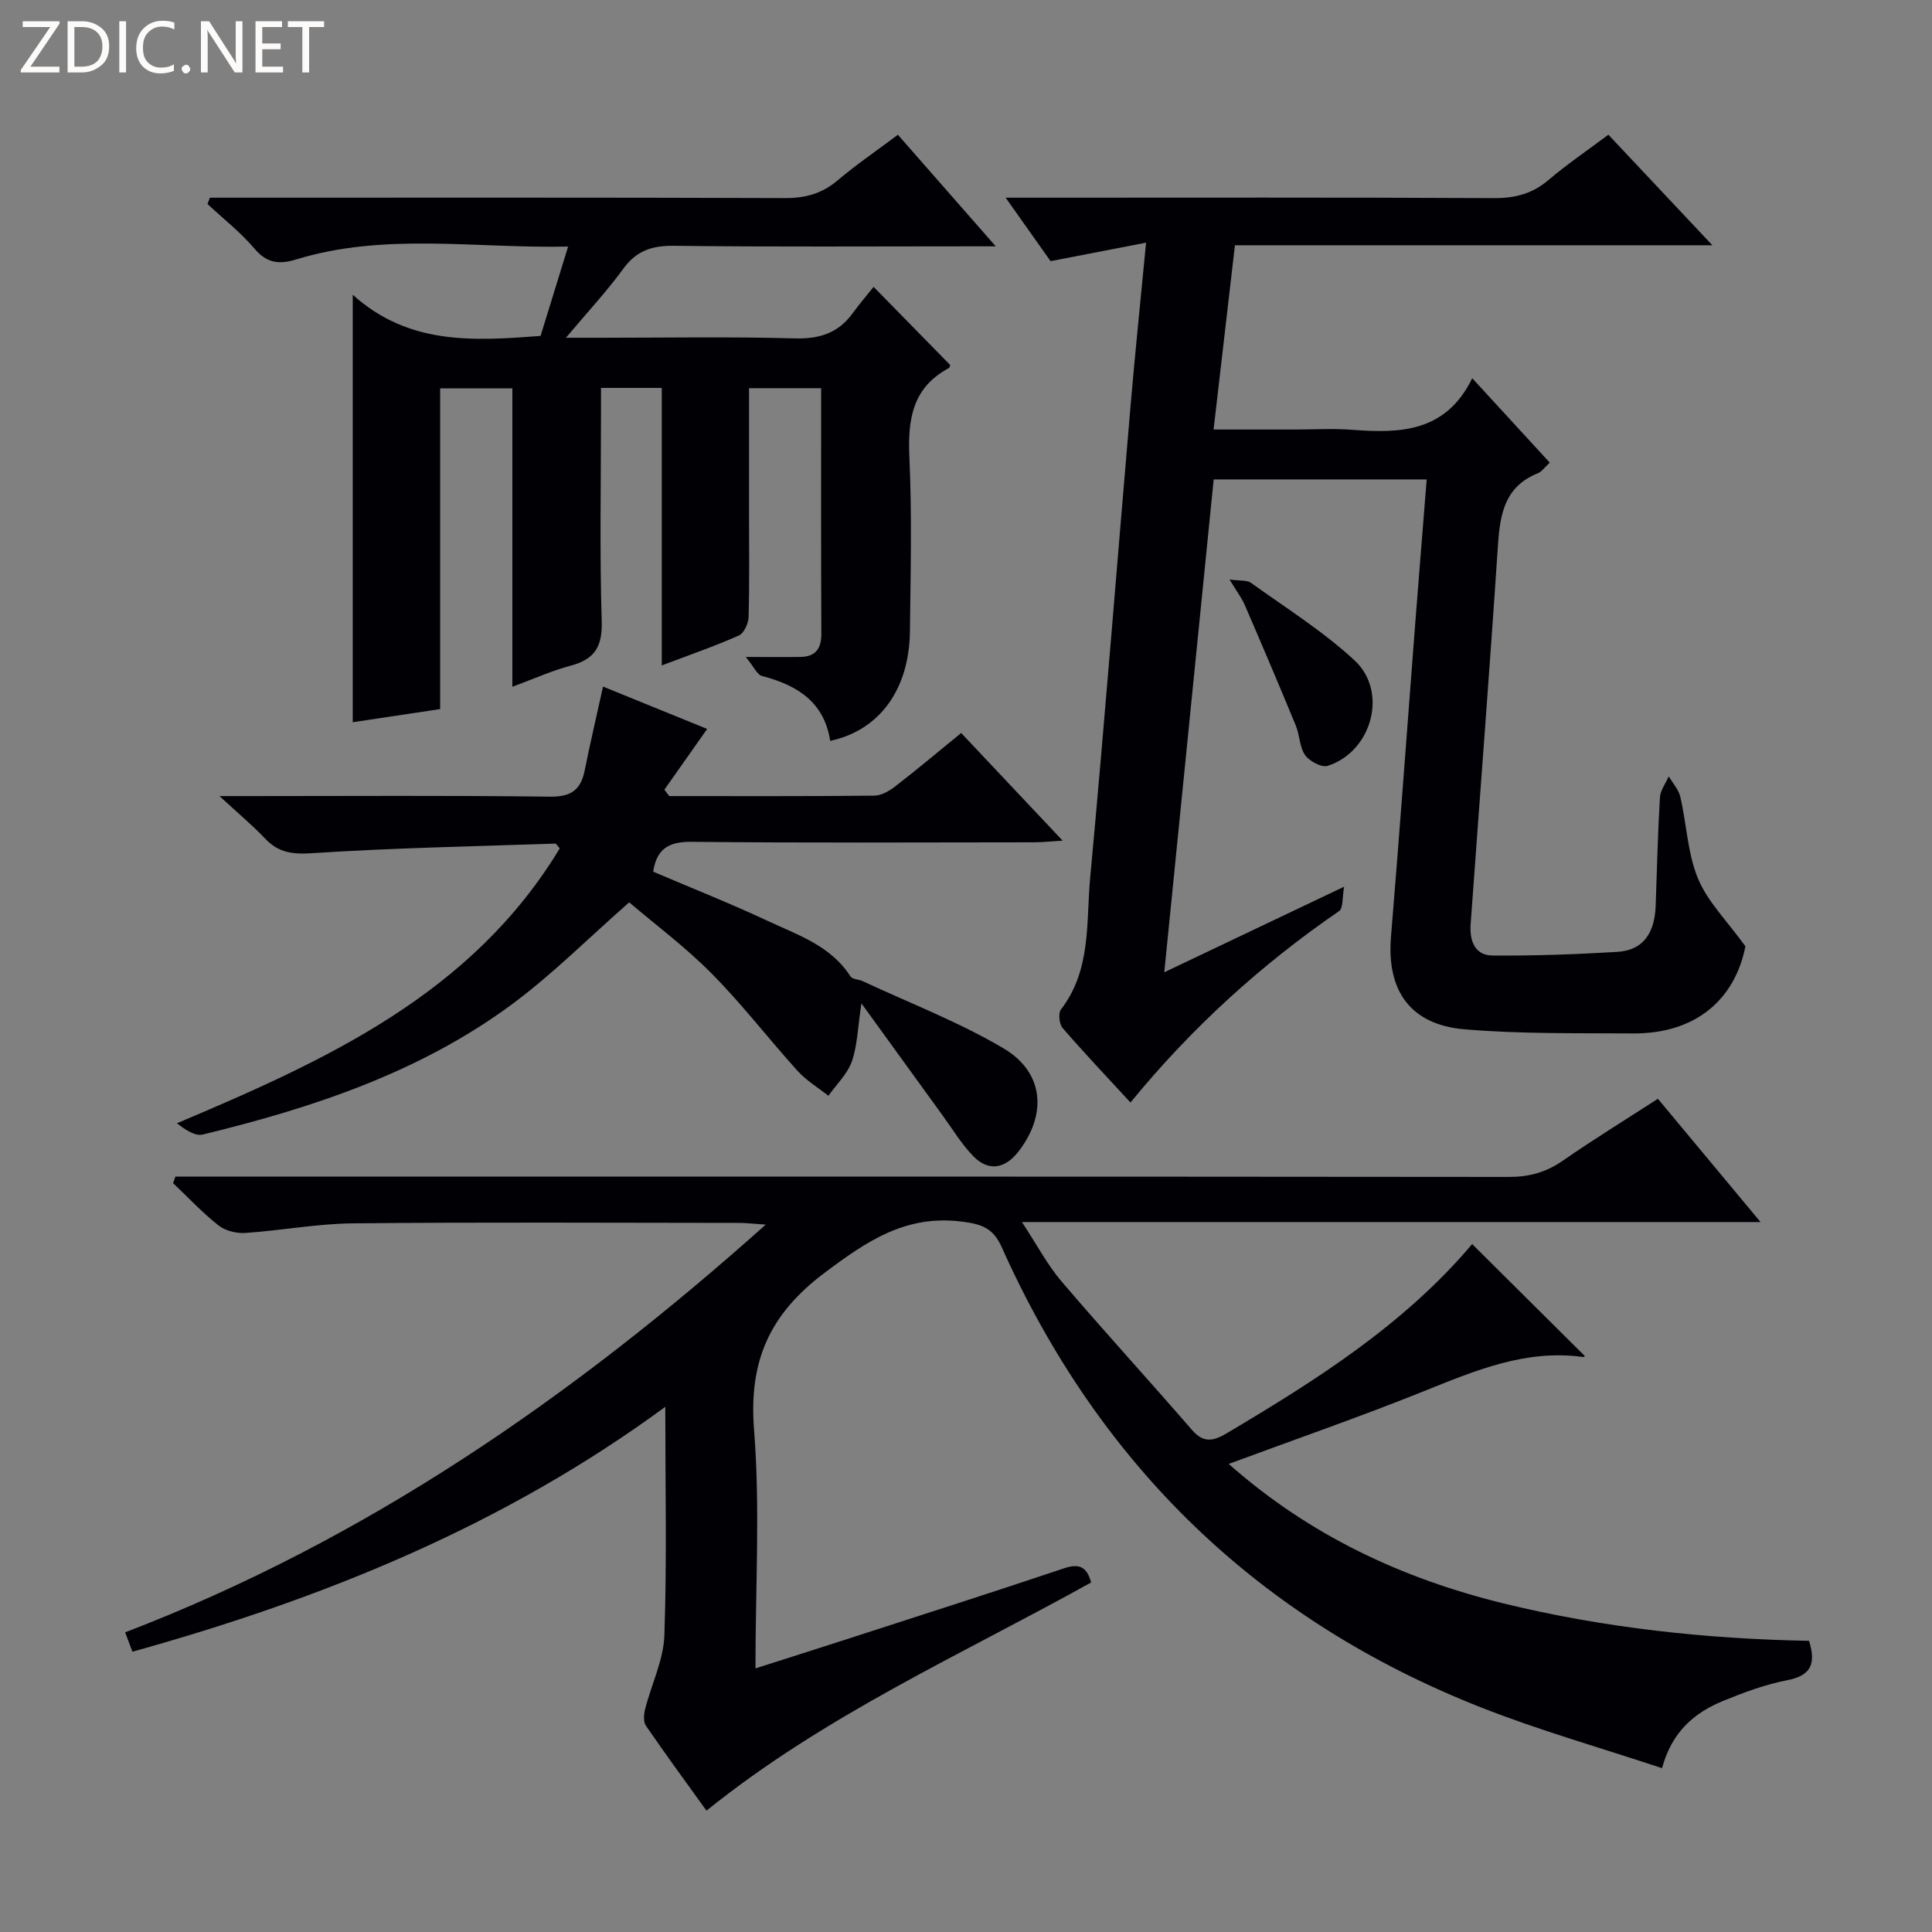
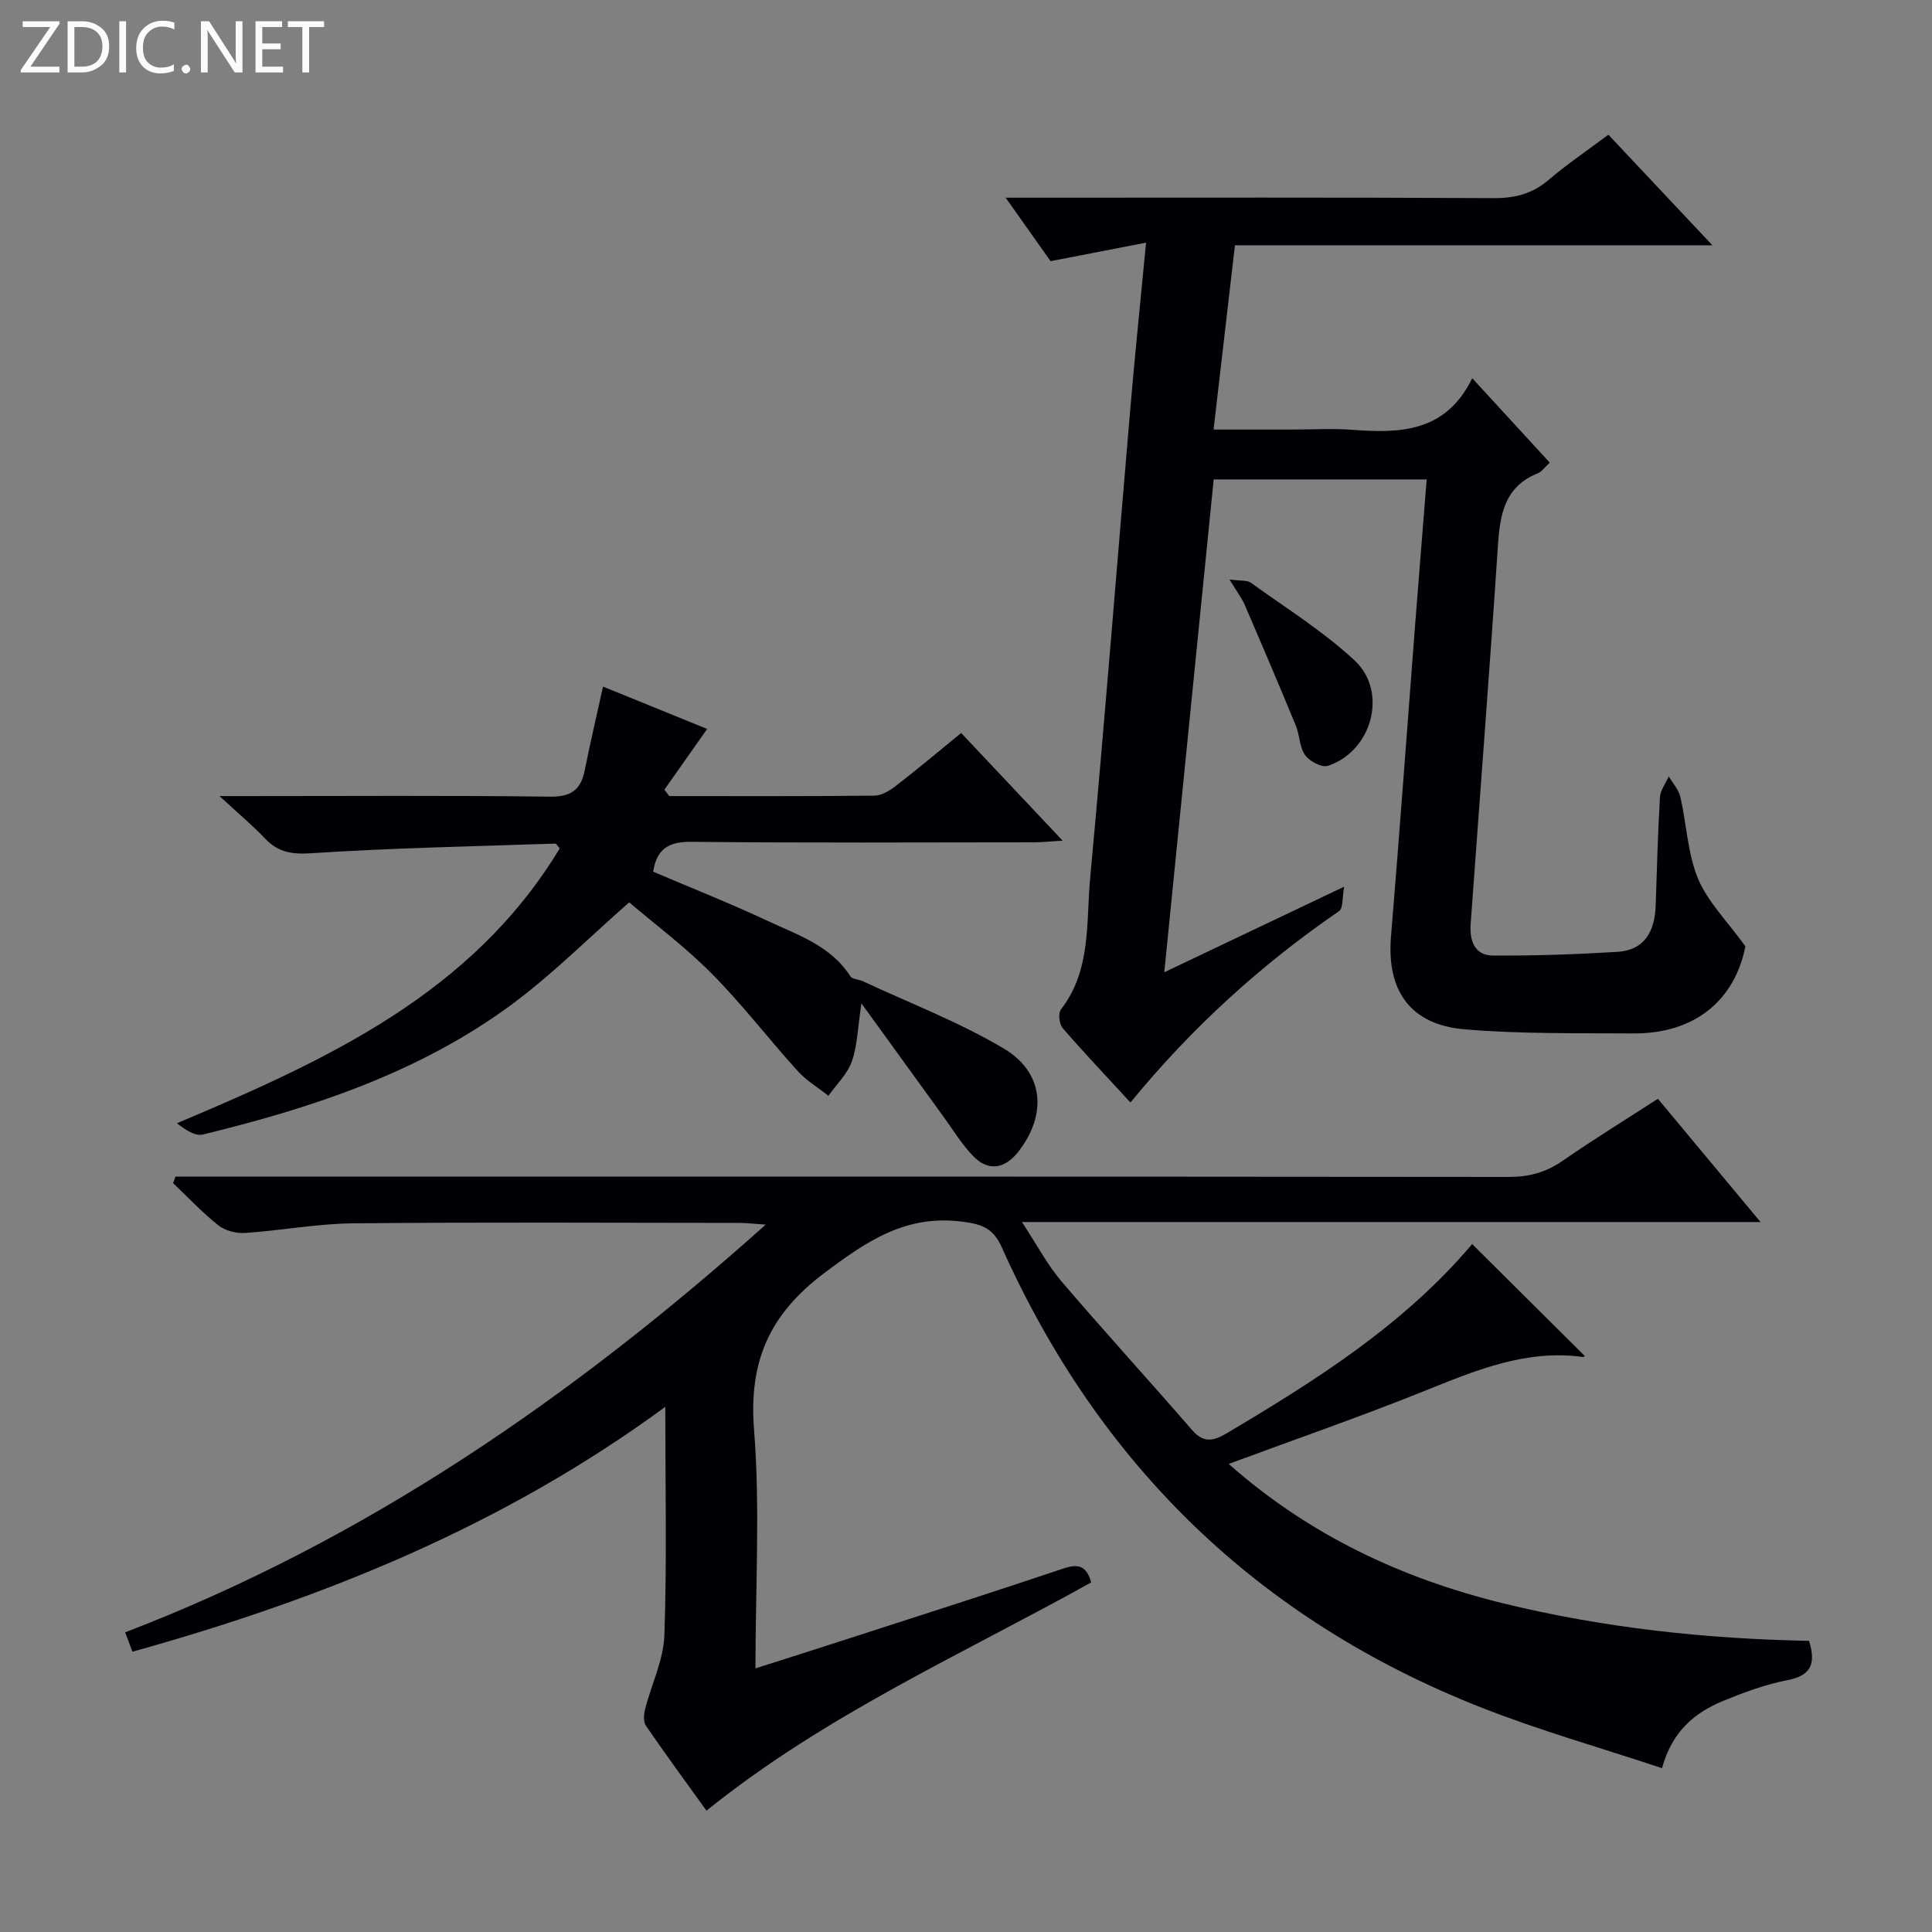
<svg xmlns="http://www.w3.org/2000/svg" enable-background="new 0 0 400 400" viewBox="0 0 400 400">
  <rect x="0" y="0" width="400" height="400" fill="#808080" stroke="none" />
  <g fill="#fcfbfa">
    <path d="m12.4 4.8-6.1 9h6v1.2h-8v-.5l6.1-8.9h-5.7v-1.2h7.6v.4z" />
    <path d="m14 15v-10.6h3c1.6 0 2.9.5 4 1.4s1.6 2.2 1.6 3.8-.5 3-1.6 3.9-2.4 1.5-4 1.5zm1.4-9.4v8.2h1.6c1.3 0 2.4-.4 3.1-1.1s1.1-1.8 1.1-3.1-.4-2.3-1.2-3-1.8-1-3.1-1z" />
    <path d="m26.1 4.4v10.6h-1.4v-10.6z" />
    <path d="m36.1 14.6c-.8.4-1.8.6-2.9.6-1.5 0-2.7-.5-3.6-1.4s-1.4-2.2-1.4-3.8c0-1.7.5-3.1 1.5-4.1s2.3-1.6 3.9-1.6c1 0 1.8.1 2.5.4v1.4c-.8-.4-1.6-.6-2.5-.6-1.2 0-2.1.4-2.9 1.2s-1.1 1.8-1.1 3.2c0 1.3.3 2.3 1 3s1.6 1.1 2.7 1.1c1 0 2-.2 2.7-.7v1.3z" />
    <path d="m37.6 14.3c0-.2.1-.5.3-.6s.4-.3.6-.3c.3 0 .5.1.6.3s.3.4.3.6-.1.4-.3.6-.4.3-.6.3c-.3 0-.5-.1-.6-.3s-.3-.4-.3-.6z" />
    <path d="m50.2 15h-1.6l-5.3-8.2c-.2-.2-.3-.5-.4-.7 0 .2.1.7.1 1.5v7.4h-1.4v-10.6h1.7l5.2 8.1c.2.4.4.6.4.7 0-.3-.1-.8-.1-1.5v-7.3h1.4z" />
    <path d="m58.6 15h-5.7v-10.6h5.5v1.2h-4.1v3.4h3.8v1.2h-3.8v3.6h4.3z" />
    <path d="m67.1 5.6h-3.1v9.4h-1.4v-9.4h-3v-1.2h7.5z" />
  </g>
  <path d="m374.54 339.72c1.58 5.03.16 7.25-4.56 8.16-4.51.88-8.94 2.52-13.21 4.27-5.87 2.42-10.57 6.26-12.67 13.93-12.71-4.23-25.32-7.79-37.45-12.57-46.05-18.13-79.04-50.13-99.24-95.26-1.74-3.89-3.95-4.77-8.1-5.31-11.7-1.53-19.74 3.94-28.61 10.6-11.44 8.59-15.7 18.34-14.58 32.5 1.27 16.05.29 32.28.29 49.38 6.8-2.17 13.04-4.14 19.27-6.16 14.84-4.81 29.71-9.55 44.5-14.52 3.02-1.02 4.77-.62 5.73 2.89-26.78 14.9-55.15 27.49-79.64 47.25-4.13-5.75-8.44-11.6-12.54-17.59-.56-.82-.44-2.37-.16-3.46 1.3-5.1 3.8-10.12 3.98-15.23.54-15.44.19-30.91.19-47.33-33.59 24.67-70.93 39.73-110.32 50.7-.49-1.3-.89-2.36-1.51-4.01 49.58-19.01 92.45-48.5 132.63-84.42-2.63-.17-4.04-.35-5.45-.35-26.66-.02-53.33-.17-79.99.09-7.45.07-14.87 1.49-22.33 1.99-1.83.12-4.13-.45-5.53-1.56-3.35-2.64-6.29-5.8-9.4-8.75.16-.45.32-.91.48-1.36h6.14c89.99 0 179.98-.02 269.97.07 4.21 0 7.69-.97 11.13-3.36 6.27-4.35 12.79-8.36 19.69-12.82 6.93 8.32 13.77 16.54 21.25 25.52-51.12 0-101.31 0-152.92 0 3.15 4.79 5.29 8.89 8.22 12.32 8.85 10.37 18.07 20.42 26.99 30.73 2.42 2.79 4.47 2.3 7.23.66 18.51-10.99 36.65-22.45 50.76-39.13.19-.22.55-.3.01-.02 7.93 7.88 15.67 15.56 23.32 23.17.13-.08-.15.24-.38.21-11.91-1.64-22.41 2.86-33.1 7.15-13.05 5.24-26.35 9.85-40.24 14.99 16.77 14.82 35.88 23.73 56.97 28.9 20.71 5.05 41.77 7.32 63.18 7.73z" fill="#010105" />
  <path d="m361.37 195.93c-2.21 11.14-10.43 18.12-23.26 18.03-11.64-.08-23.33.13-34.9-.85-11.27-.96-16.14-8.05-15.22-19.19 1.78-21.53 3.34-43.08 5-64.62.77-9.92 1.58-19.83 2.39-30.04-14.88 0-29.28 0-44.1 0-3.39 33.82-6.77 67.47-10.23 102.04 12.41-5.9 24.19-11.51 37.24-17.72-.42 2.22-.17 4.45-1.04 5.05-16.14 11.08-30.49 24.11-43.2 39.63-4.95-5.37-9.61-10.29-14.04-15.41-.71-.82-.95-3.07-.36-3.84 6.33-8.18 5.2-18.04 6.06-27.29 3.01-32.43 5.55-64.91 8.33-97.36.93-10.89 2.06-21.77 3.24-34.12-6.89 1.34-12.92 2.51-19.77 3.83-2.5-3.54-5.53-7.81-9.3-13.14h6.09c31.66 0 63.31-.08 94.96.09 4.42.02 8-.9 11.37-3.78 3.78-3.22 7.92-6.02 12.37-9.35 7 7.44 13.9 14.78 21.53 22.89-33.45 0-65.96 0-98.85 0-1.49 12.82-2.92 25.15-4.42 38.15h16.63c4 0 8.02-.25 11.99.05 9.98.77 19.46.54 24.93-10.67 5.7 6.21 10.78 11.73 16.05 17.47-1.06.97-1.65 1.88-2.48 2.21-6.8 2.73-7.81 8.37-8.24 14.82-1.74 26.19-3.77 52.36-5.66 78.54-.24 3.34.8 6.45 4.54 6.48 8.59.07 17.2-.24 25.78-.75 5.74-.34 7.8-4.31 7.99-9.57.26-7.48.44-14.96.88-22.42.09-1.48 1.19-2.9 1.83-4.35.83 1.42 2.05 2.74 2.4 4.27 1.3 5.63 1.49 11.67 3.66 16.91 2 4.79 6.01 8.74 9.81 14.01z" fill="#010105" />
-   <path d="m185.9 27.9c6.64 7.58 12.99 14.81 20.26 23.1-2.56 0-4.05 0-5.55 0-20.33 0-40.66.14-60.98-.11-4.56-.06-7.8.94-10.56 4.72-3.39 4.66-7.35 8.9-11.9 14.32h6.84c13.5 0 27-.25 40.49.13 5.14.15 9.01-1.07 12.02-5.19 1.36-1.87 2.87-3.63 4.35-5.48 5.78 5.9 10.79 11.01 15.86 16.18-.04.1-.08.53-.29.64-7.57 4.06-8.52 10.66-8.16 18.51.55 11.97.25 23.99.11 35.98-.14 12.07-6.31 20.51-16.51 22.69-1.23-8.05-6.84-11.55-14.11-13.43-1.02-.26-1.68-1.9-3.36-3.94 4.85 0 8.09.04 11.33-.01 3.11-.05 4.32-1.71 4.31-4.81-.08-16.82-.04-33.63-.04-50.83-4.92 0-9.63 0-14.93 0v26.37c0 7 .1 14-.09 20.99-.04 1.34-.95 3.37-2.01 3.84-4.97 2.21-10.13 3.99-15.97 6.2 0-19.46 0-38.31 0-57.46-4.36 0-8.12 0-12.58 0v5.31c0 14.33-.29 28.67.15 42.98.16 5.28-1.45 7.9-6.43 9.22-3.96 1.05-7.74 2.78-12.07 4.37 0-20.82 0-41.09 0-61.78-5.01 0-9.71 0-14.95 0v66.4c-6.2.93-11.91 1.79-18.1 2.72 0-29.34 0-58.22 0-88.51 11.63 10.5 25.08 9.56 38.89 8.53 1.81-5.88 3.65-11.87 5.7-18.5-19.16.42-37.93-2.97-56.32 2.67-3.52 1.08-6.05.78-8.61-2.24-2.88-3.39-6.46-6.19-9.73-9.24.16-.44.33-.87.49-1.31h5.11c37.99 0 75.98-.06 113.97.08 4.25.02 7.67-.94 10.91-3.68 3.79-3.21 7.93-6.03 12.46-9.43z" fill="#010105" />
  <path d="m138.57 164.82c14.14 0 28.29.06 42.43-.09 1.47-.01 3.12-.97 4.36-1.93 4.47-3.45 8.8-7.09 13.64-11.04 6.8 7.21 13.48 14.3 21.01 22.29-2.55.15-4.21.33-5.88.34-23.67.02-47.33.14-71-.1-4.72-.05-7.17 1.49-7.9 6.18 7.87 3.36 15.88 6.53 23.66 10.17 6.26 2.93 13.11 5.15 17.18 11.5.4.62 1.71.61 2.55 1 9.76 4.56 19.92 8.45 29.15 13.91 8.43 4.98 9.06 13.75 3.03 21.44-2.79 3.55-6.21 4.07-9.31.87-2.4-2.47-4.22-5.51-6.27-8.33-5.42-7.46-10.82-14.94-16.87-23.29-.79 5.16-.84 8.79-1.99 12.03-.93 2.61-3.18 4.75-4.85 7.1-2.14-1.7-4.57-3.15-6.38-5.15-6.02-6.65-11.49-13.81-17.79-20.16-5.47-5.52-11.77-10.22-17.07-14.74-8.4 7.36-15.92 14.95-24.41 21.21-19.05 14.03-41.14 21.34-63.86 26.86-1.6.39-3.63-.98-5.37-2.33 31.09-13.13 61.07-26.8 79.26-56.91-.5-.55-.72-.99-.92-.99-16.77.57-33.56.89-50.3 1.98-4.08.27-6.97-.07-9.75-2.99-2.69-2.83-5.71-5.35-9.48-8.83h6.38c20.67 0 41.33-.15 62 .12 4.35.06 6.41-1.34 7.23-5.41 1.14-5.65 2.45-11.27 3.8-17.38 6.98 2.84 14.43 5.87 21.56 8.77-2.99 4.24-5.92 8.41-8.86 12.58.34.45.68.88 1.02 1.32z" fill="#010105" />
  <path d="m254.56 119.98c2.24.31 3.62.1 4.43.68 7.25 5.22 14.93 10.02 21.45 16.06 7.03 6.52 3.59 18.91-5.56 21.84-1.25.4-3.77-.95-4.67-2.22-1.17-1.66-1.11-4.12-1.92-6.1-3.45-8.37-7-16.71-10.59-25.02-.63-1.45-1.63-2.74-3.14-5.24z" fill="#010105" />
</svg>